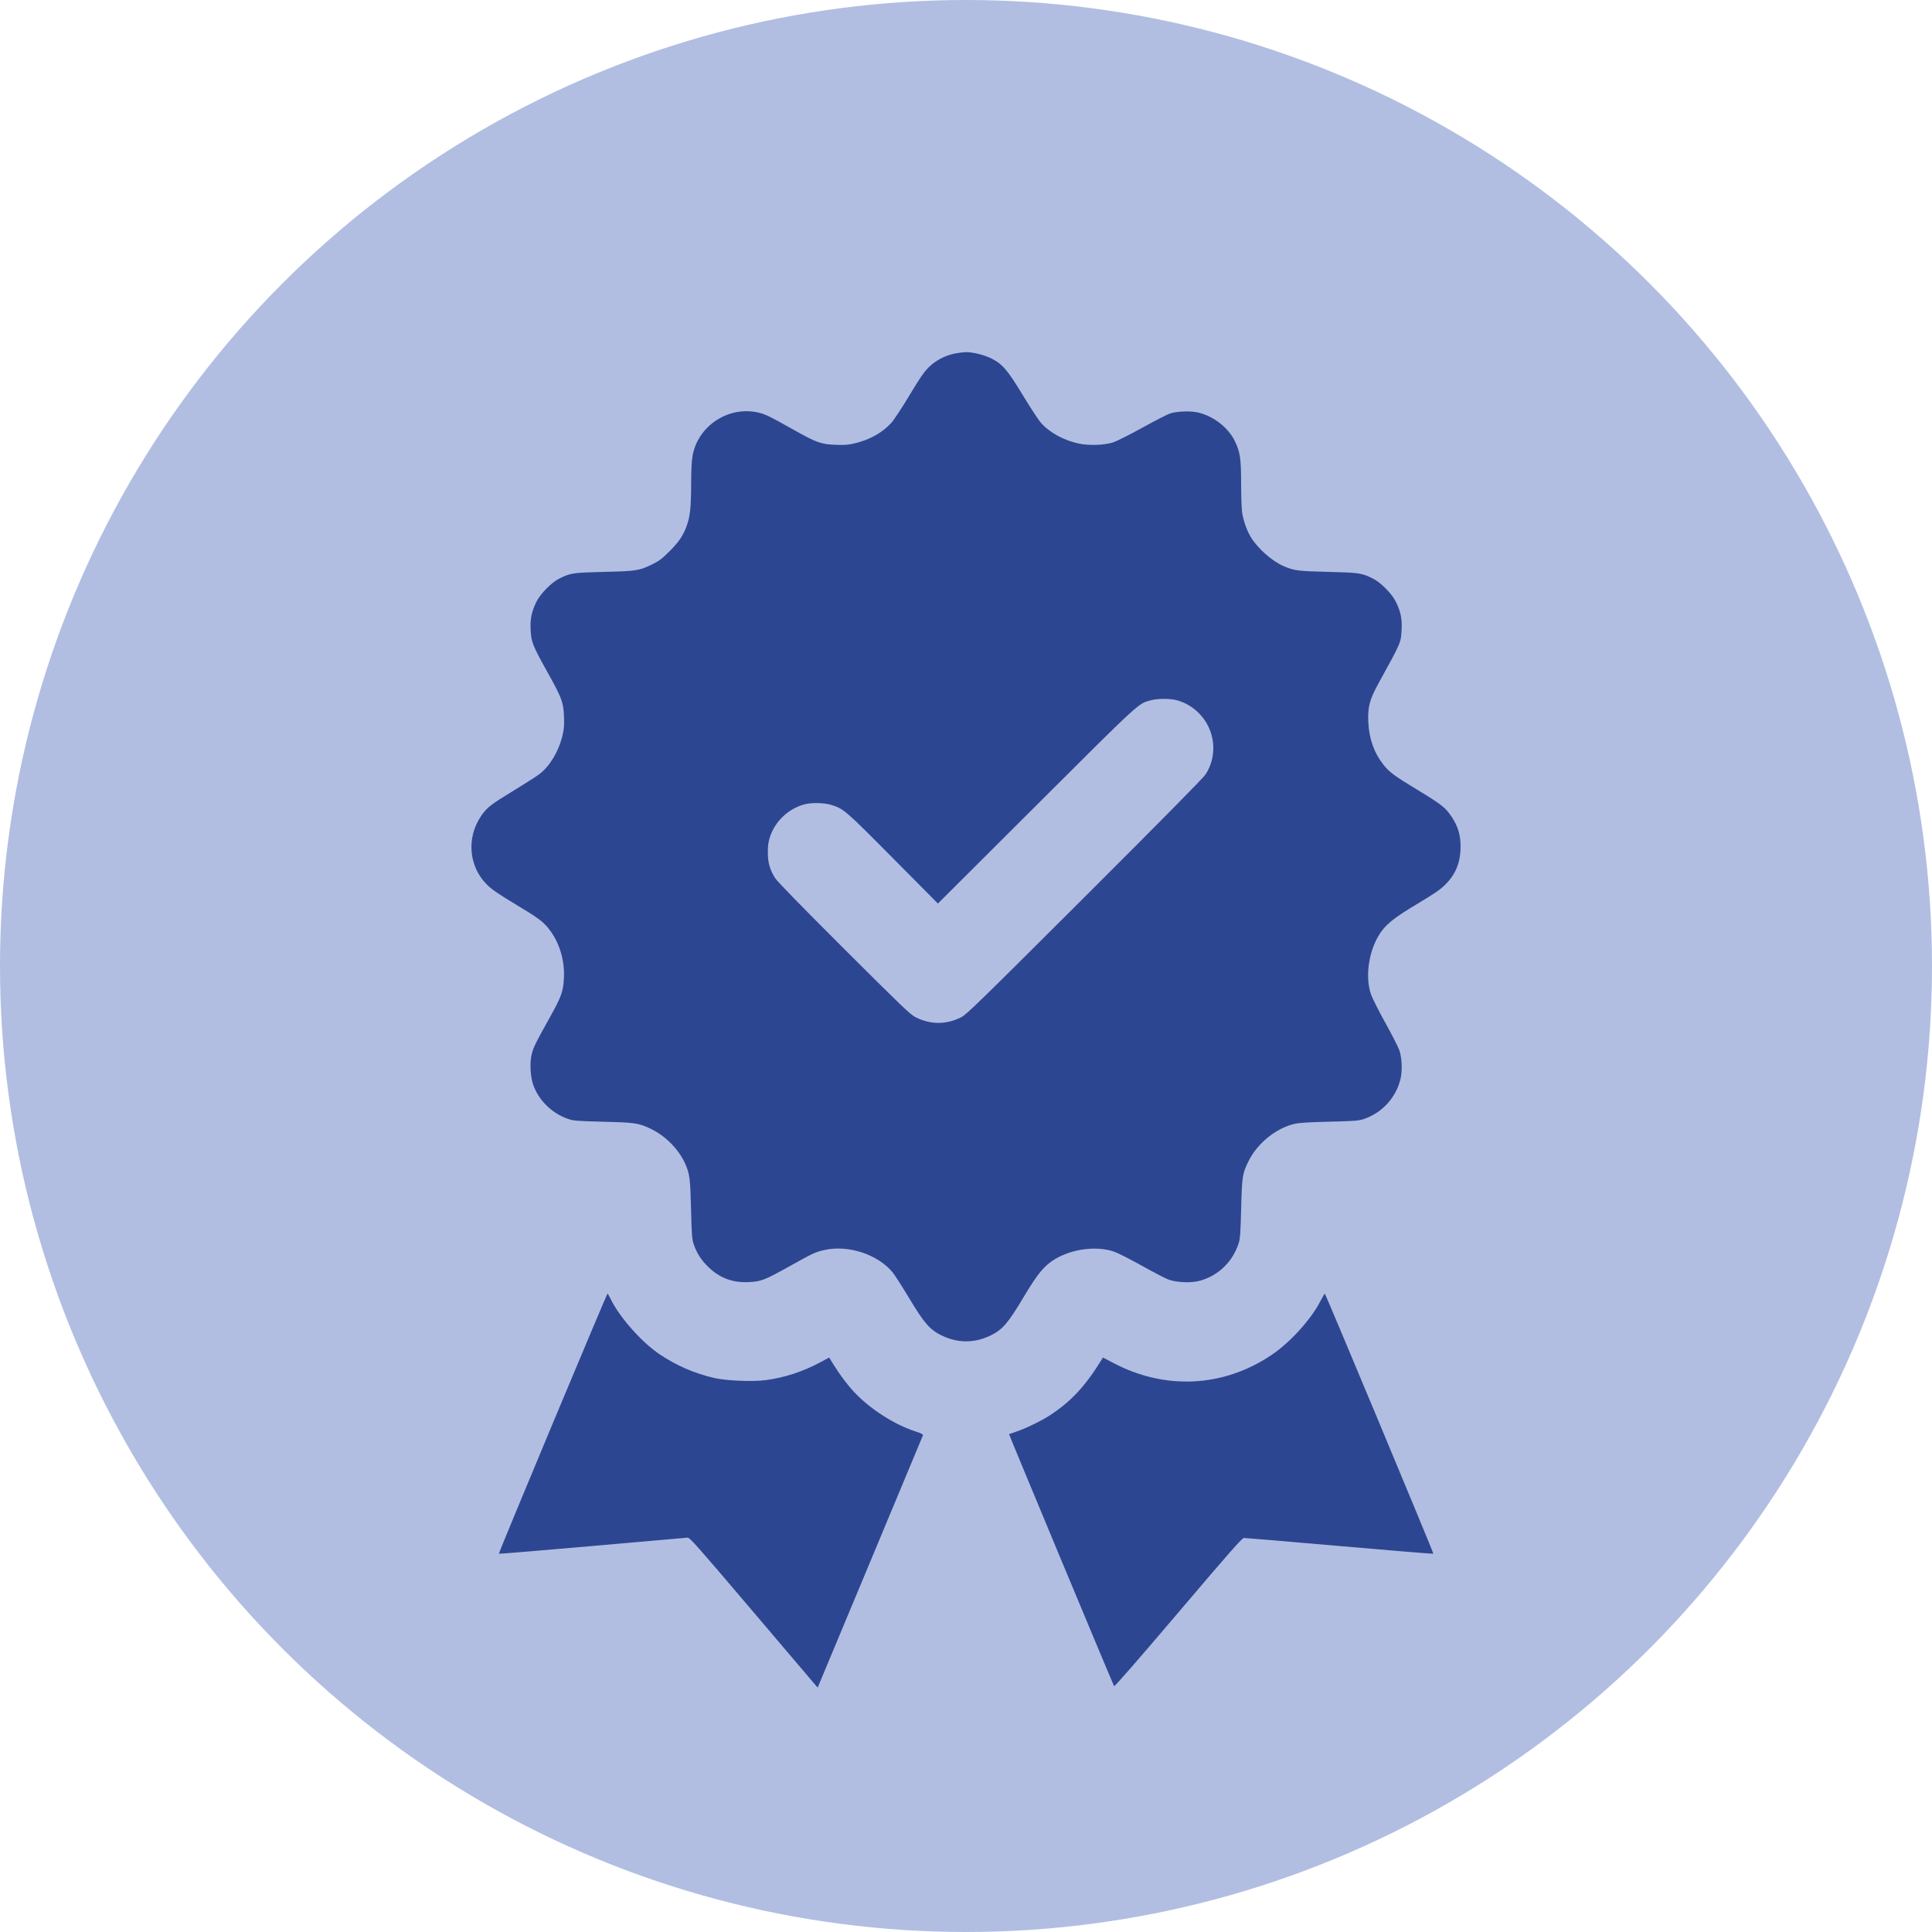
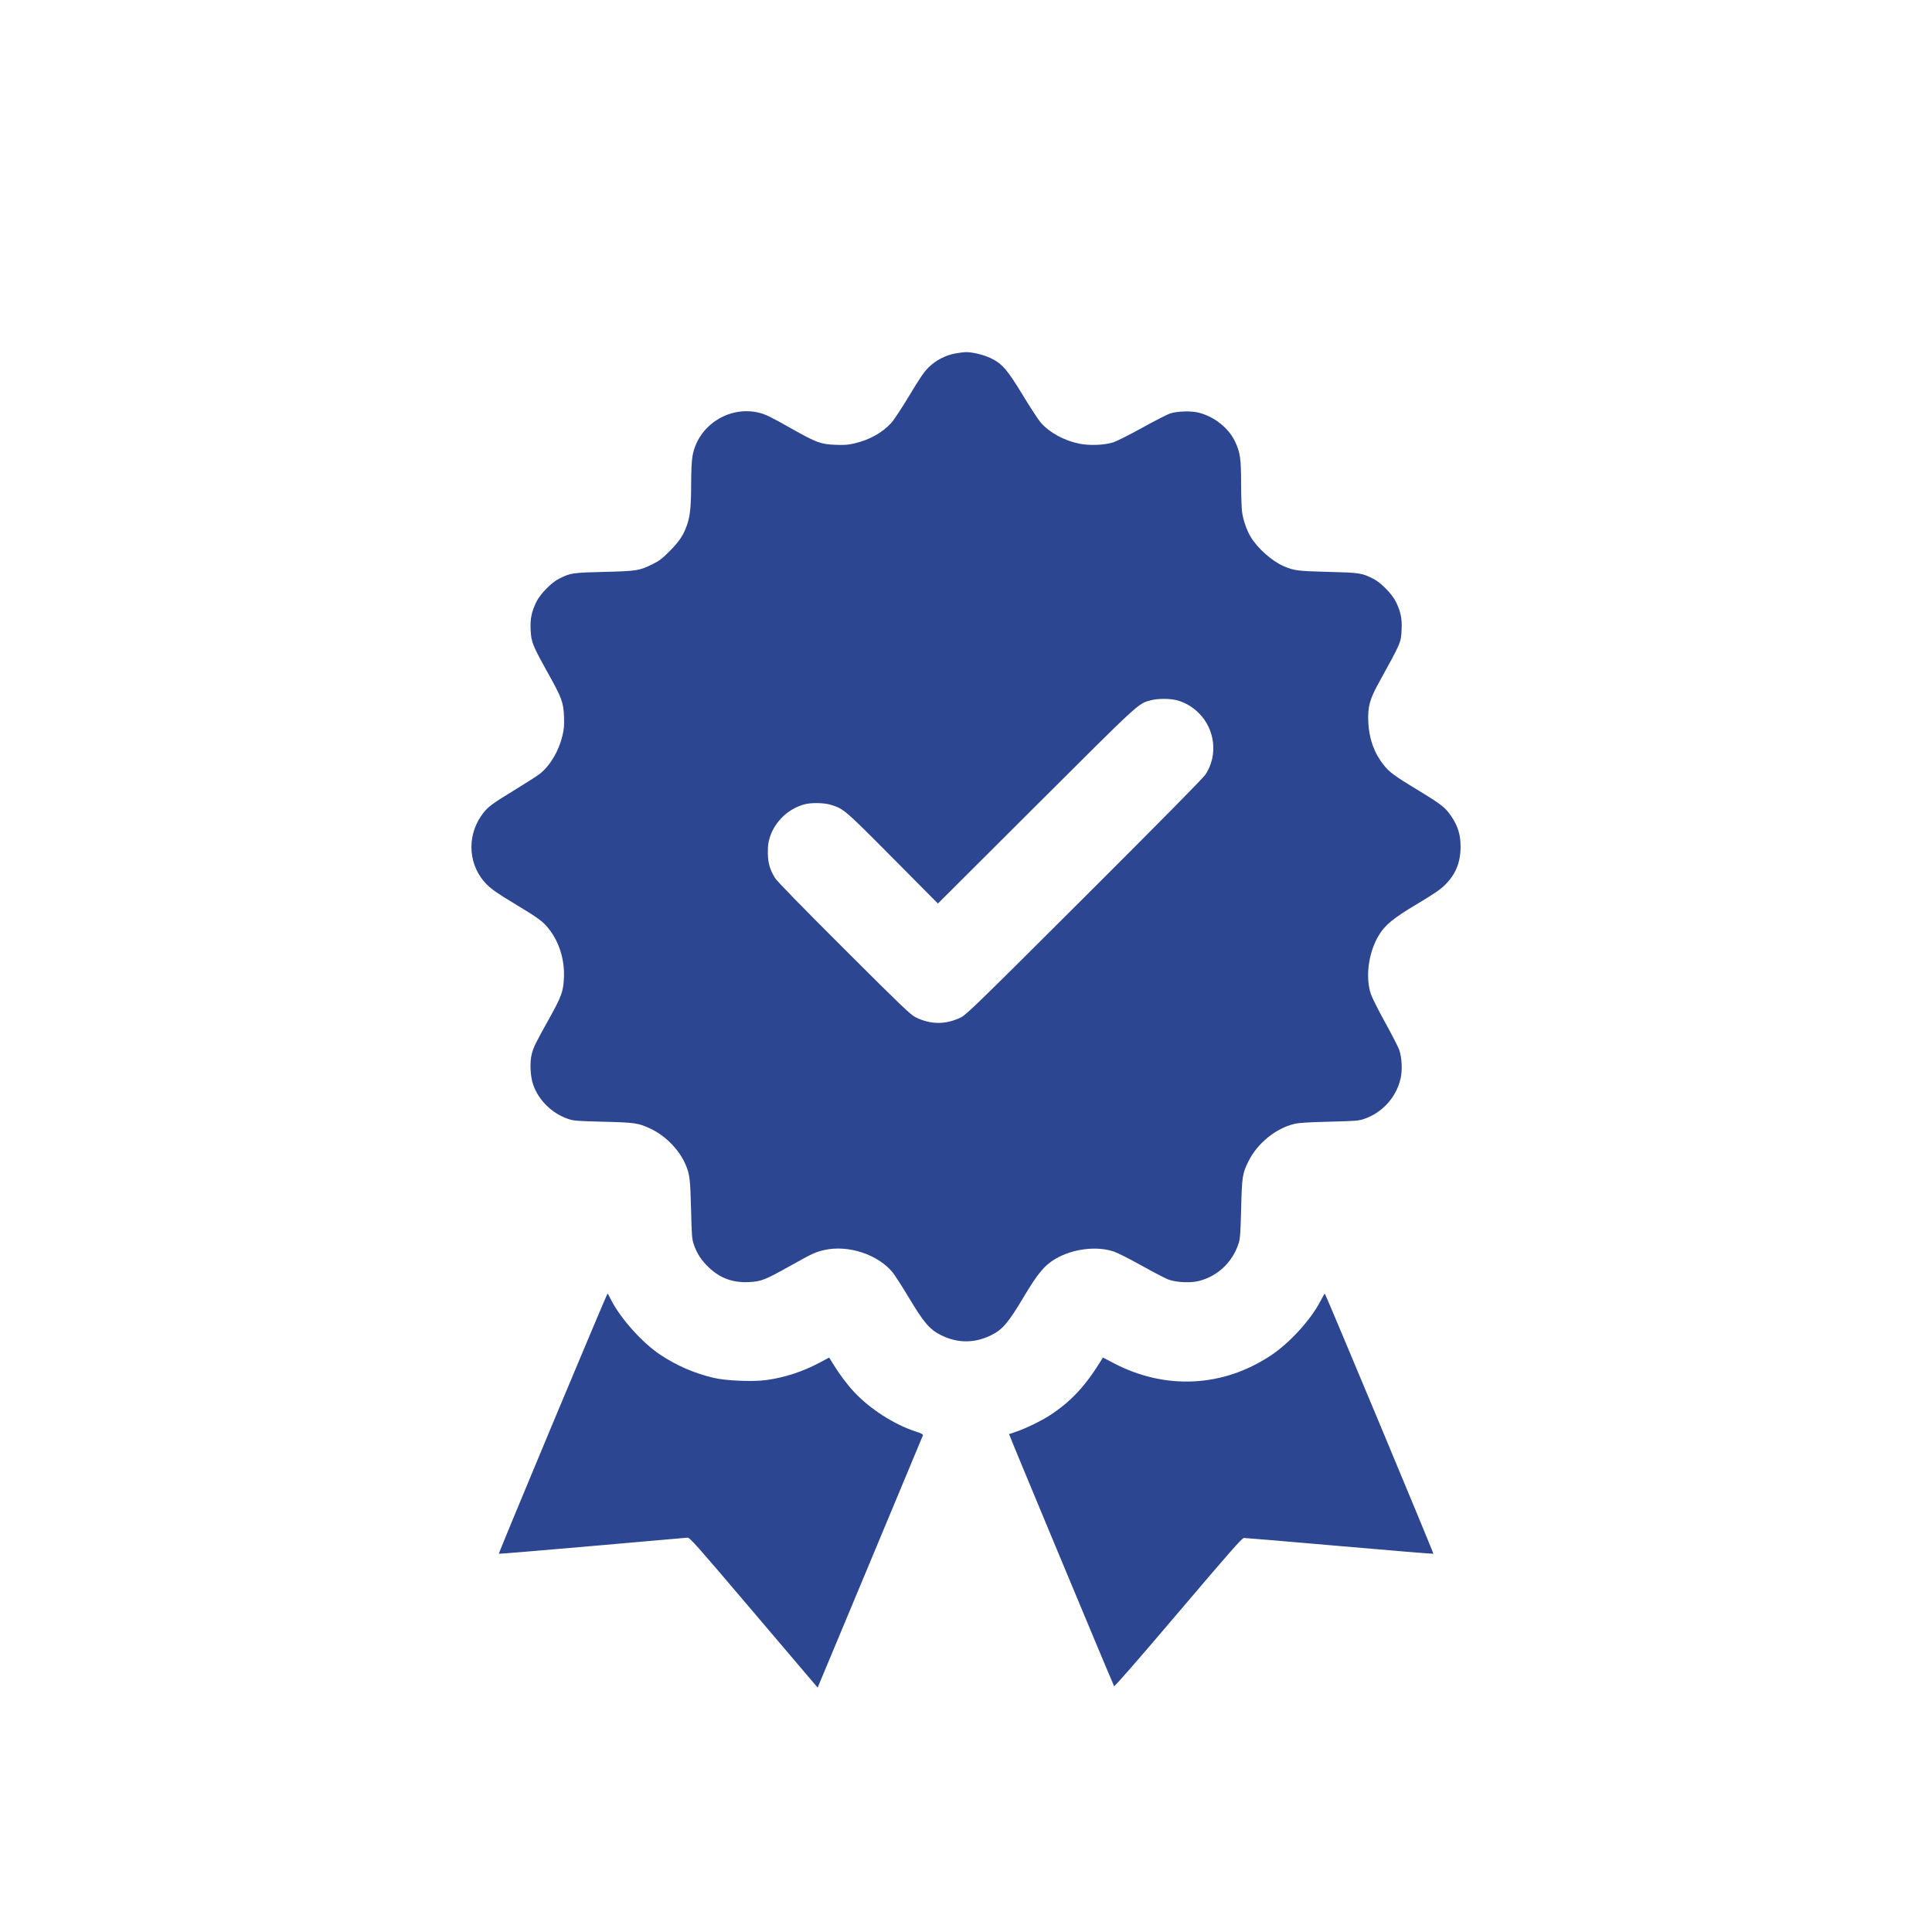
<svg xmlns="http://www.w3.org/2000/svg" width="2672" height="2672" viewBox="0 0 2672 2672" fill="none">
-   <circle cx="1336" cy="1336" r="1336" fill="#B1BEE2" />
  <path fill-rule="evenodd" clip-rule="evenodd" d="M1321.32 488.822C1307.7 491.285 1294.16 498.329 1284.27 508.093C1277.98 514.3 1272.05 522.956 1257.71 546.881C1247.35 564.147 1236.3 580.895 1232.54 585C1220.24 598.457 1202.82 608.205 1182.37 613.079C1173.1 615.288 1168.21 615.669 1155.44 615.181C1135.46 614.415 1128.92 612.051 1097.03 594.064C1064.89 575.943 1058.73 572.929 1049.16 570.676C1007.74 560.914 965.232 588.746 957.79 630.498C956.601 637.172 955.926 650.542 955.889 668.141C955.824 700.373 954.528 713.474 950.158 726.033C945.235 740.182 939.464 748.857 925.952 762.416C915.783 772.623 911.643 775.775 902.545 780.239C884.089 789.295 880.744 789.829 835.583 790.938C791.839 792.013 788.932 792.452 773.172 800.364C762.488 805.728 747.148 821.43 741.732 832.544C735.162 846.032 733.142 855.866 733.857 870.884C734.667 887.887 736.518 892.565 757.006 929.367C777.18 965.607 779.219 971.079 780.009 991.1C780.491 1003.33 780.093 1008.17 777.811 1017.74C772.79 1038.81 760.783 1058.98 746.598 1070.19C743.052 1072.99 727.395 1083.04 711.804 1092.53C678.723 1112.65 673.442 1116.75 665.355 1128.58C644.803 1158.64 648.286 1198.64 673.634 1223.64C680.242 1230.15 689.213 1236.34 711.446 1249.73C744.642 1269.71 750.692 1274.14 758.949 1284.53C773.333 1302.64 780.988 1327.14 779.947 1351.75C779.127 1371.16 776.676 1377.99 759.427 1408.92C740.329 1443.17 737.999 1447.91 735.42 1457.77C732.49 1468.97 733.416 1488.87 737.391 1500.2C744.967 1521.77 763.295 1539.76 785.524 1547.43C793.251 1550.1 797.433 1550.44 834.283 1551.37C878.518 1552.49 883.051 1553.16 899.66 1560.99C920.576 1570.85 939.349 1590.08 948.2 1610.72C953.858 1623.91 954.726 1631.04 955.753 1672.76C956.66 1709.65 956.989 1713.76 959.664 1721.49C963.924 1733.82 970.266 1743.45 980.426 1753.03C996.243 1767.94 1013.58 1774.24 1035.81 1773.16C1052.72 1772.33 1057.64 1770.4 1092.36 1751.03C1124.54 1733.07 1127.53 1731.68 1140.13 1728.81C1172.98 1721.34 1214.25 1734.88 1234.55 1759.79C1237.6 1763.53 1247.96 1779.7 1257.58 1795.71C1278.02 1829.75 1286.03 1838.98 1301.88 1846.77C1324.46 1857.88 1347.91 1857.87 1370.53 1846.74C1386.51 1838.88 1394.2 1829.9 1415.49 1794.25C1435.31 1761.04 1444.32 1750.17 1459.49 1741.15C1483.13 1727.08 1516.91 1722.86 1540.63 1730.99C1545.81 1732.77 1563.07 1741.51 1578.98 1750.4C1594.9 1759.3 1611.43 1767.92 1615.72 1769.55C1626.42 1773.62 1646.28 1774.61 1657.99 1771.66C1684.34 1765.02 1704.96 1745.35 1713.29 1718.89C1715.1 1713.13 1715.74 1703.96 1716.55 1671.46C1717.67 1626.91 1718.28 1623 1726.65 1606.08C1738.94 1581.23 1764.56 1560.38 1790.2 1554.36C1796.66 1552.84 1809.79 1552.02 1838.71 1551.32C1874.98 1550.43 1879.09 1550.1 1886.82 1547.43C1911.82 1538.8 1930.94 1517.67 1936.97 1492.02C1939.73 1480.3 1938.91 1462.57 1935.12 1451.94C1933.61 1447.71 1924.91 1430.75 1915.77 1414.25C1906.64 1397.75 1897.78 1380.15 1896.07 1375.15C1888.12 1351.85 1892.45 1318.05 1906.42 1294.39C1915.25 1279.44 1926.32 1270.28 1959.64 1250.38C1983.37 1236.2 1991.97 1230.32 1998.59 1223.73C2013.33 1209.09 2019.93 1192.84 2020 1171.1C2020.05 1154.77 2016.44 1142.77 2007.47 1129.35C1999.09 1116.83 1993.85 1112.72 1960.54 1092.5C1928.09 1072.79 1921.6 1068 1913.41 1057.67C1900.44 1041.29 1893.49 1021.86 1892.4 998.865C1891.41 977.999 1894.18 967.461 1906.56 944.963C1938.36 887.21 1937.53 889.154 1938.48 870.165C1939.21 855.749 1937.19 845.979 1930.72 832.638C1925.32 821.503 1909.99 805.828 1899.17 800.376C1883.46 792.462 1880.51 792.014 1836.76 790.913C1794.82 789.857 1789.78 789.213 1775.46 783.075C1759.35 776.174 1739.18 758.281 1729.72 742.498C1724.21 733.289 1719.49 719.714 1717.84 708.297C1717.12 703.366 1716.52 685.588 1716.49 668.79C1716.44 634.034 1715.22 625.63 1708.04 610.512C1699.05 591.603 1678.63 575.601 1656.99 570.515C1646.6 568.07 1628.32 568.69 1618.32 571.826C1614.75 572.946 1597.49 581.784 1579.97 591.464C1562.44 601.143 1544.31 610.289 1539.66 611.787C1527.6 615.674 1506.9 616.479 1492.73 613.613C1471.71 609.362 1451.5 598.309 1439.33 584.395C1436.14 580.758 1425.12 563.902 1414.83 546.934C1393.02 510.985 1386.08 502.988 1370 495.257C1360.28 490.586 1344.71 486.859 1335.52 487.004C1333.02 487.044 1326.63 487.862 1321.32 488.822ZM1591.81 968.461C1573.81 973.301 1578.82 968.704 1433.04 1114.1L1297.16 1249.62L1234.75 1186.72C1168.83 1120.27 1166.91 1118.61 1149.78 1113.25C1139.96 1110.18 1122.36 1109.8 1112.53 1112.45C1090.16 1118.47 1071.6 1136.19 1064.69 1158.1C1062.52 1165 1061.85 1170.18 1061.94 1179.55C1062.07 1193.34 1064.64 1202.36 1071.79 1214.15C1074.5 1218.62 1107.51 1252.5 1167.05 1311.91C1247.08 1391.77 1259.14 1403.32 1266.28 1406.87C1287.22 1417.3 1308.38 1417.3 1329.36 1406.87C1336.59 1403.28 1355.11 1385.24 1499.82 1240.83C1605.58 1135.3 1663.94 1076.14 1667.24 1071.12C1684.7 1044.62 1680.7 1008.71 1657.75 985.986C1649.1 977.421 1638.54 971.304 1627.37 968.396C1617.9 965.931 1601.11 965.961 1591.81 968.461ZM764.414 1968.66C723.125 2067.43 689.616 2148.52 689.952 2148.85C690.286 2149.19 748.35 2144.38 818.982 2138.17C889.613 2131.97 948.957 2126.76 950.855 2126.61C953.933 2126.36 963.322 2136.94 1037.14 2223.8C1082.7 2277.41 1122.42 2324.14 1125.41 2327.64L1130.84 2334L1203.23 2160.63C1243.04 2065.28 1275.95 1986.37 1276.35 1985.27C1276.91 1983.73 1274.61 1982.47 1266.19 1979.73C1236.65 1970.12 1203.2 1948.64 1181.32 1925.23C1172 1915.26 1161.29 1901.03 1152.96 1887.56L1146.76 1877.52L1133.55 1884.57C1110 1897.12 1084.55 1905.4 1059.23 1908.73C1040.51 1911.19 1003.91 1909.61 987.06 1905.61C959.921 1899.16 936.087 1888.82 912.892 1873.44C887.947 1856.9 856.917 1821.99 844.53 1796.55C842.529 1792.44 840.576 1789.08 840.188 1789.08C839.801 1789.08 805.702 1869.9 764.414 1968.66ZM1825.83 1800.11C1812.56 1825.59 1783.69 1857.19 1758.01 1874.35C1691.54 1918.75 1611.54 1922.7 1540.01 1885.14L1525.4 1877.47L1523.21 1881.03C1501.07 1916.95 1481.4 1938.11 1452.54 1957.08C1440.64 1964.9 1417.4 1976.2 1405.08 1980.15C1400.08 1981.76 1395.78 1983.24 1395.54 1983.44C1395.15 1983.78 1538.63 2328.02 1540.82 2332.01C1541.39 2333.04 1573.74 2295.95 1629.43 2230.39C1701.1 2146.02 1717.73 2127.12 1720.39 2127.03C1722.18 2126.97 1781.72 2132 1852.71 2138.2C1923.69 2144.4 1982.04 2149.2 1982.37 2148.87C1983.06 2148.18 1833.19 1789.11 1832.21 1789.11C1831.85 1789.11 1828.98 1794.06 1825.83 1800.11Z" fill="#2D4692" />
</svg>